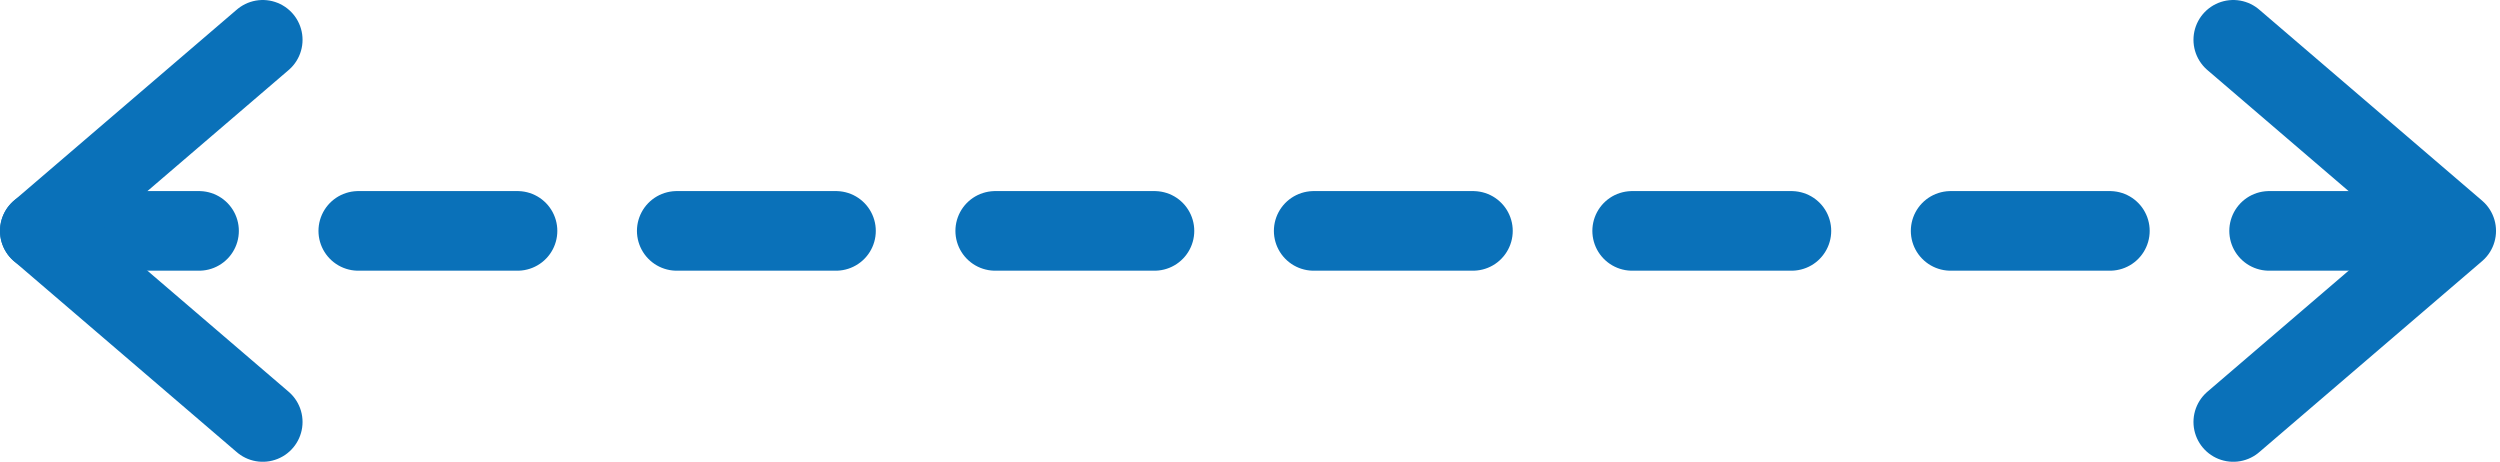
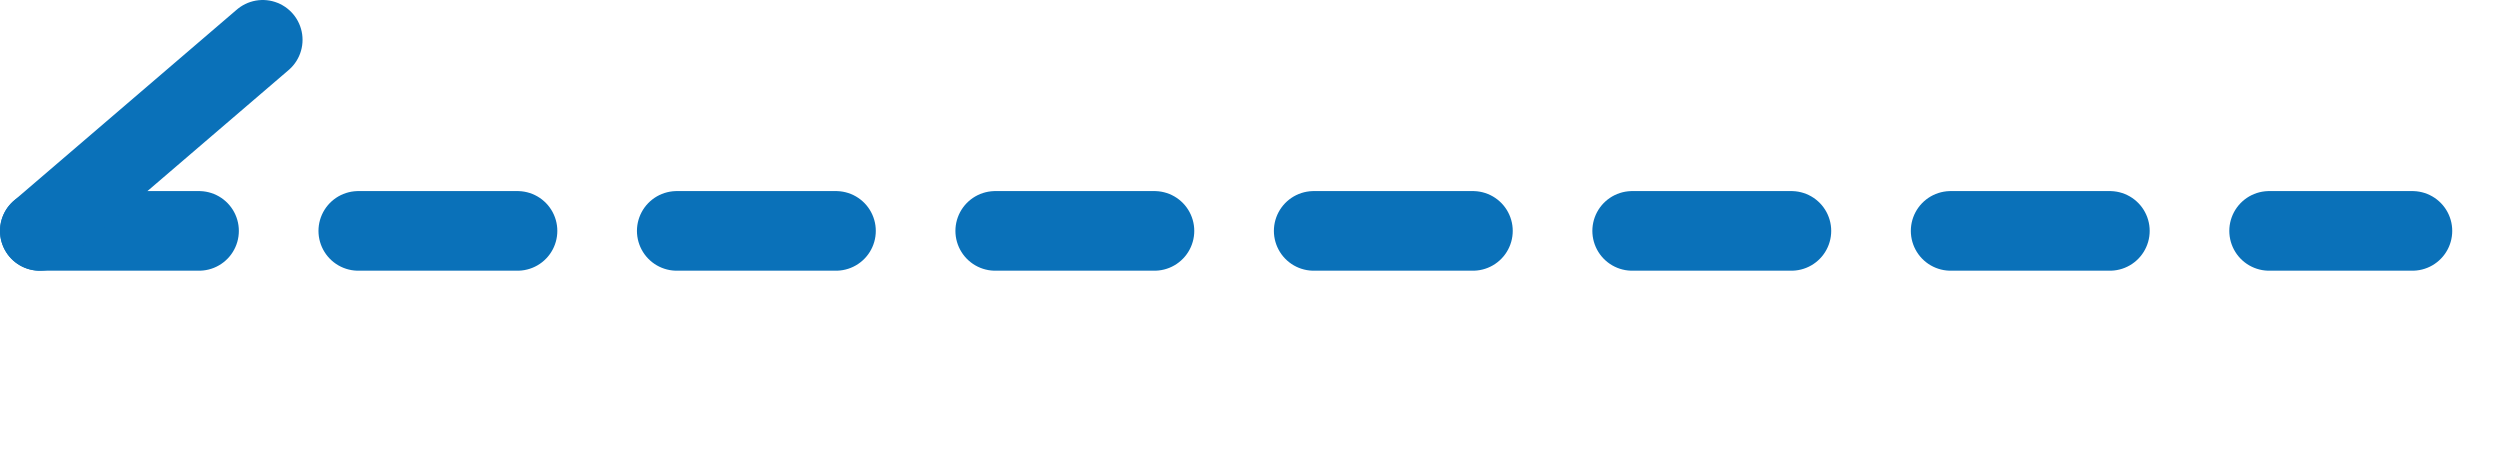
<svg xmlns="http://www.w3.org/2000/svg" width="314" height="58" viewBox="0 0 314 58" fill="none">
  <path d="M5 29H303" stroke="#0A71B9" stroke-width="10" stroke-linecap="round" stroke-dasharray="20 20" />
-   <path d="M280.5 5L308.5 29L280.5 53" stroke="#0A71B9" stroke-width="10" stroke-linecap="round" stroke-linejoin="round" />
-   <path d="M33 5L5 29L33 53" stroke="#0A71B9" stroke-width="10" stroke-linecap="round" stroke-linejoin="round" />
+   <path d="M33 5L5 29" stroke="#0A71B9" stroke-width="10" stroke-linecap="round" stroke-linejoin="round" />
</svg>